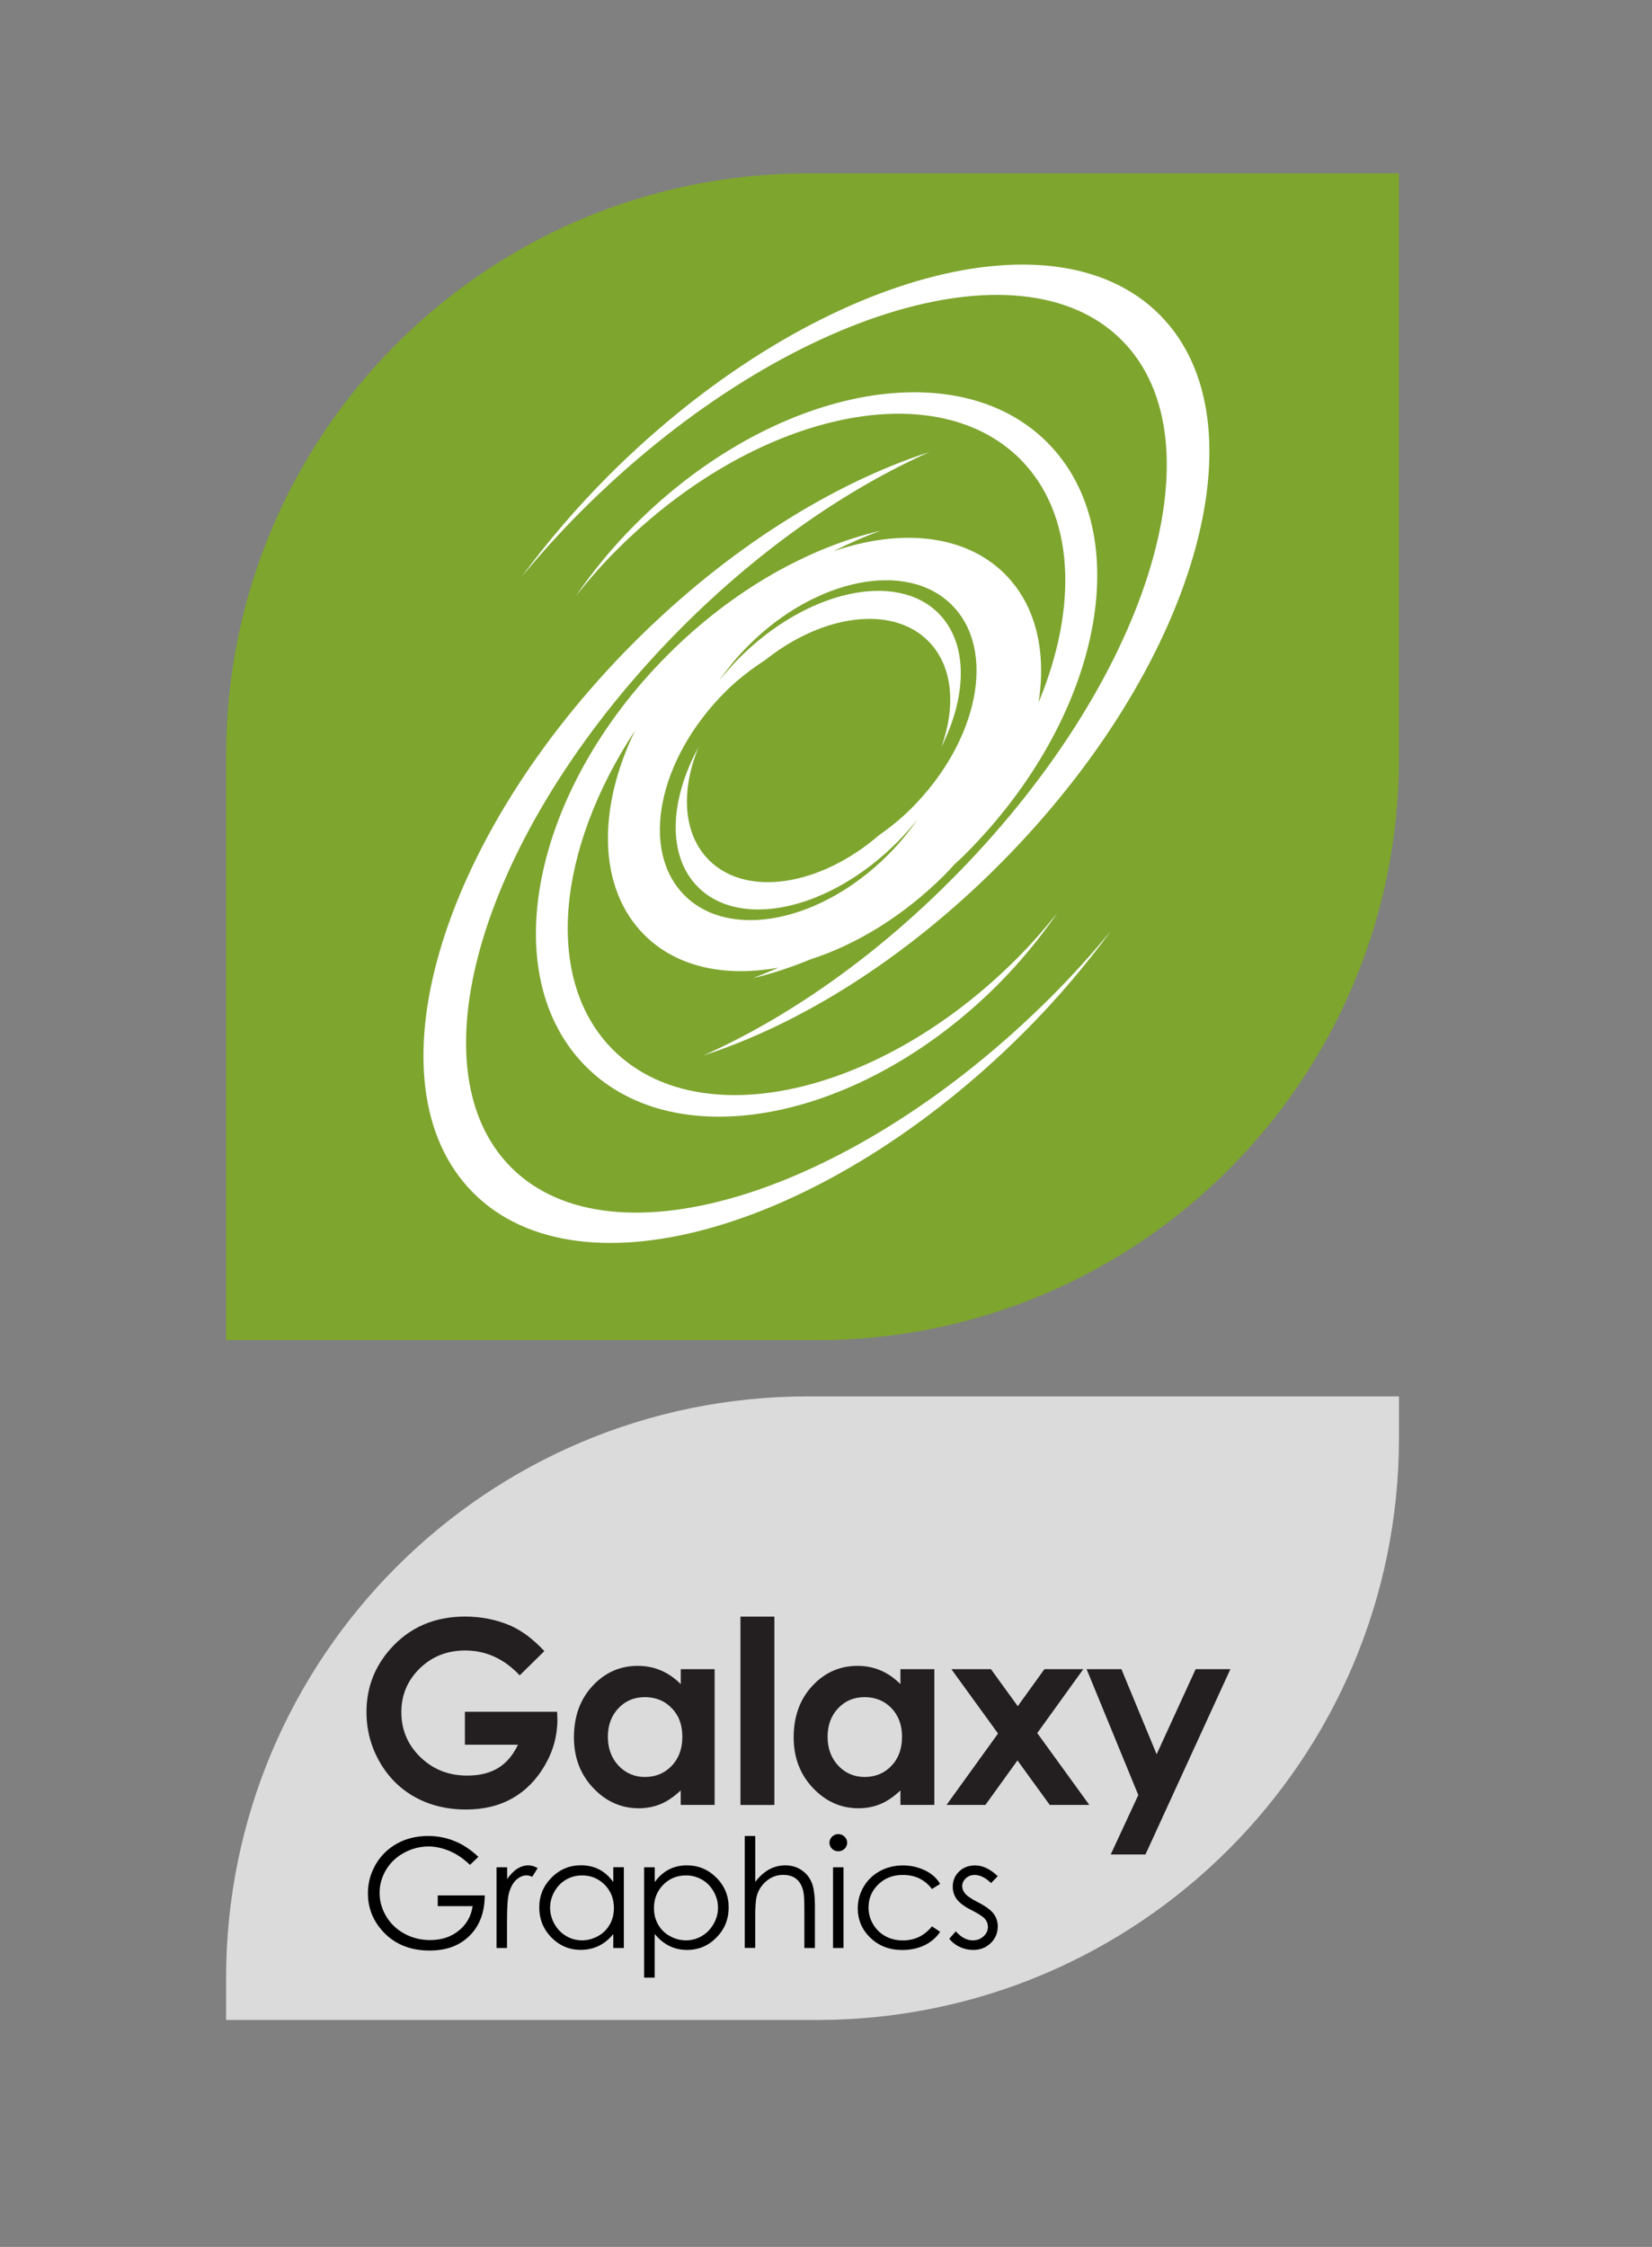
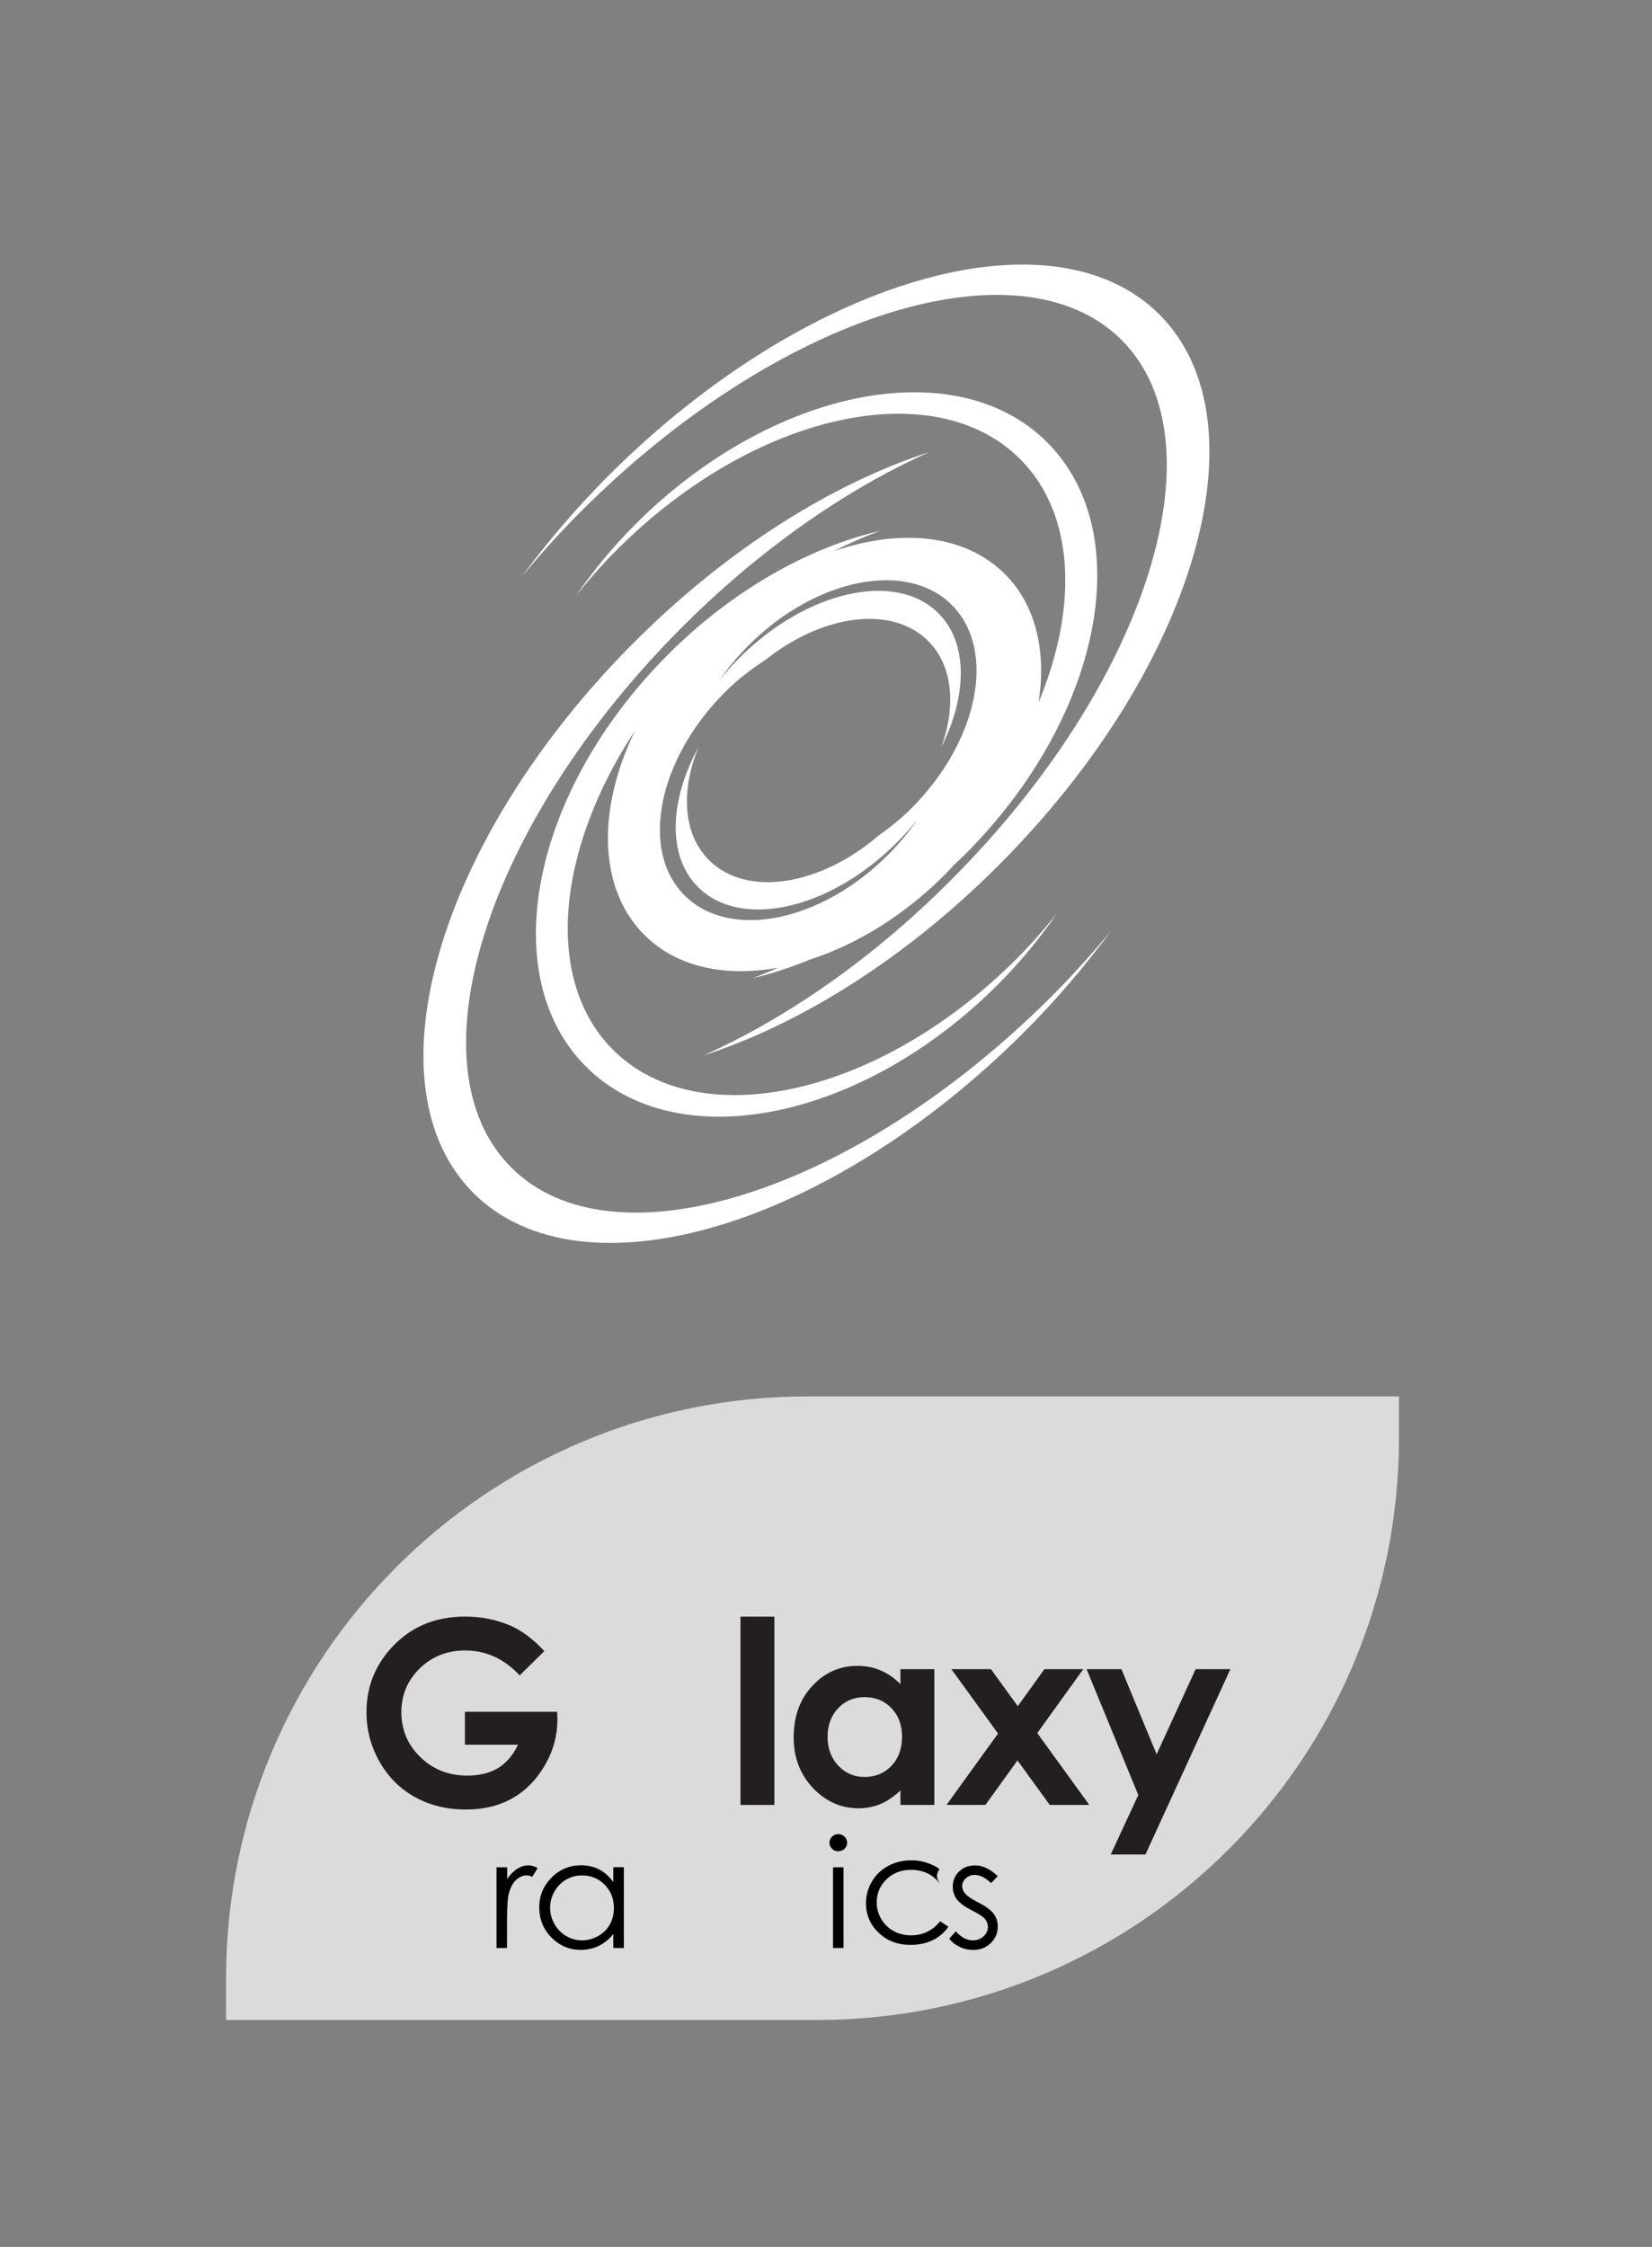
<svg xmlns="http://www.w3.org/2000/svg" version="1.1" id="Layer_1" x="0px" y="0px" width="239.68px" height="325.95px" viewBox="0 0 239.68 325.95" enable-background="new 0 0 239.68 325.95" xml:space="preserve">
  <rect x="0" y="0" width="239.68" height="325.95" fill="#808080" stroke="none" />
  <g>
-     <path fill="#7EA52E" d="M117.23,25.15c-46.63,0-84.43,37.8-84.43,84.44v84.82h85.74c46.63,0,84.43-37.8,84.43-84.44V25.15H117.23z" />
-   </g>
+     </g>
  <g>
    <path fill="#DBDBDB" d="M117.23,202.57c-46.63,0-84.43,37.8-84.43,84.44v6.02h85.74c46.63,0,84.43-37.8,84.43-84.44v-6.02H117.23z" />
  </g>
  <g>
-     <path d="M69.41,269.37l-1.23,1.16c-0.89-0.87-1.86-1.54-2.91-1.99c-1.06-0.45-2.08-0.68-3.09-0.68c-1.25,0-2.44,0.31-3.56,0.92   c-1.13,0.61-2,1.44-2.62,2.49c-0.62,1.05-0.93,2.15-0.93,3.32c0,1.19,0.32,2.33,0.96,3.4c0.64,1.07,1.53,1.92,2.66,2.53   c1.13,0.62,2.37,0.92,3.72,0.92c1.64,0,3.02-0.45,4.15-1.37c1.13-0.91,1.8-2.1,2.01-3.55h-5.06v-1.56h6.82   c-0.01,2.45-0.74,4.4-2.19,5.84c-1.44,1.44-3.37,2.16-5.8,2.16c-2.94,0-5.27-1-6.98-2.99c-1.32-1.53-1.98-3.31-1.98-5.32   c0-1.5,0.38-2.89,1.13-4.19c0.76-1.29,1.79-2.3,3.11-3.03c1.32-0.73,2.81-1.09,4.48-1.09c1.35,0,2.61,0.24,3.8,0.72   C67.12,267.54,68.28,268.31,69.41,269.37z" />
    <path d="M72.06,270.88h1.52v1.71c0.47-0.68,0.96-1.18,1.47-1.5c0.51-0.32,1.05-0.49,1.61-0.49c0.42,0,0.87,0.13,1.35,0.4   l-0.79,1.26c-0.32-0.14-0.59-0.21-0.81-0.21c-0.51,0-1,0.21-1.48,0.62c-0.47,0.41-0.83,1.06-1.08,1.92   c-0.19,0.67-0.29,2.01-0.29,4.04v3.96h-1.52V270.88z" />
    <path d="M90.51,270.88v11.71h-1.53v-2.02c-0.63,0.77-1.34,1.34-2.13,1.72c-0.79,0.38-1.65,0.57-2.59,0.57   c-1.66,0-3.08-0.6-4.26-1.8c-1.17-1.19-1.76-2.65-1.76-4.37c0-1.68,0.59-3.11,1.78-4.31c1.19-1.2,2.62-1.79,4.28-1.79   c0.96,0,1.84,0.2,2.62,0.6c0.78,0.4,1.47,1.02,2.06,1.83v-2.15H90.51z M84.44,272.06c-0.84,0-1.61,0.21-2.31,0.61   c-0.71,0.41-1.27,0.99-1.69,1.73c-0.42,0.74-0.63,1.52-0.63,2.35c0,0.82,0.21,1.6,0.63,2.35c0.42,0.75,0.99,1.33,1.7,1.75   c0.71,0.42,1.47,0.63,2.29,0.63c0.82,0,1.6-0.21,2.34-0.62c0.74-0.41,1.3-0.97,1.7-1.68c0.4-0.71,0.6-1.5,0.6-2.38   c0-1.35-0.45-2.47-1.33-3.38C86.83,272.51,85.74,272.06,84.44,272.06z" />
-     <path d="M93.46,270.88h1.53v2.15c0.6-0.82,1.28-1.43,2.06-1.83c0.78-0.4,1.65-0.6,2.6-0.6c1.67,0,3.1,0.6,4.29,1.79   c1.19,1.19,1.78,2.63,1.78,4.31c0,1.71-0.59,3.17-1.77,4.37c-1.18,1.2-2.6,1.8-4.26,1.8c-0.94,0-1.8-0.19-2.58-0.58   c-0.79-0.39-1.49-0.97-2.13-1.74v6.34h-1.53V270.88z M99.52,272.06c-1.3,0-2.4,0.45-3.3,1.36c-0.89,0.91-1.34,2.03-1.34,3.38   c0,0.88,0.2,1.68,0.6,2.38c0.4,0.71,0.96,1.27,1.71,1.68c0.74,0.42,1.53,0.62,2.35,0.62c0.81,0,1.57-0.21,2.29-0.63   c0.71-0.42,1.28-1,1.7-1.75c0.43-0.75,0.64-1.53,0.64-2.35c0-0.83-0.21-1.61-0.63-2.35s-0.98-1.32-1.69-1.73   C101.13,272.26,100.36,272.06,99.52,272.06z" />
-     <path d="M108.06,266.34h1.52V273c0.61-0.8,1.27-1.4,2-1.8c0.73-0.4,1.51-0.6,2.36-0.6c0.87,0,1.65,0.22,2.32,0.67   c0.68,0.44,1.17,1.04,1.49,1.79c0.32,0.75,0.48,1.92,0.48,3.51v6.02h-1.53v-5.58c0-1.34-0.05-2.24-0.16-2.69   c-0.19-0.77-0.52-1.36-1.01-1.75c-0.48-0.39-1.13-0.59-1.91-0.59c-0.91,0-1.71,0.3-2.43,0.9c-0.71,0.6-1.19,1.35-1.41,2.23   c-0.15,0.57-0.21,1.63-0.21,3.18v4.29h-1.52V266.34z" />
    <path d="M121.62,266.07c0.35,0,0.66,0.12,0.91,0.37c0.25,0.24,0.38,0.54,0.38,0.88c0,0.34-0.13,0.63-0.38,0.88   c-0.25,0.24-0.56,0.36-0.91,0.36c-0.35,0-0.65-0.12-0.9-0.36c-0.25-0.25-0.38-0.54-0.38-0.88c0-0.34,0.13-0.64,0.38-0.88   C120.97,266.19,121.27,266.07,121.62,266.07z M120.86,270.88h1.52v11.71h-1.52V270.88z" />
-     <path d="M136.4,273.29l-1.19,0.74c-1.03-1.36-2.44-2.04-4.23-2.04c-1.43,0-2.61,0.46-3.56,1.38c-0.94,0.92-1.41,2.03-1.41,3.34   c0,0.85,0.21,1.66,0.65,2.41c0.44,0.75,1.03,1.33,1.79,1.75c0.75,0.42,1.6,0.62,2.54,0.62c1.72,0,3.13-0.68,4.22-2.04l1.19,0.79   c-0.56,0.84-1.31,1.49-2.26,1.95c-0.95,0.46-2.02,0.69-3.23,0.69c-1.86,0-3.4-0.59-4.62-1.76c-1.22-1.17-1.84-2.6-1.84-4.28   c0-1.13,0.28-2.18,0.86-3.15c0.57-0.97,1.36-1.72,2.35-2.26c1-0.54,2.12-0.82,3.36-0.82c0.78,0,1.53,0.11,2.25,0.35   c0.72,0.23,1.34,0.54,1.84,0.91C135.63,272.24,136.05,272.71,136.4,273.29z" />
+     <path d="M136.4,273.29c-1.03-1.36-2.44-2.04-4.23-2.04c-1.43,0-2.61,0.46-3.56,1.38c-0.94,0.92-1.41,2.03-1.41,3.34   c0,0.85,0.21,1.66,0.65,2.41c0.44,0.75,1.03,1.33,1.79,1.75c0.75,0.42,1.6,0.62,2.54,0.62c1.72,0,3.13-0.68,4.22-2.04l1.19,0.79   c-0.56,0.84-1.31,1.49-2.26,1.95c-0.95,0.46-2.02,0.69-3.23,0.69c-1.86,0-3.4-0.59-4.62-1.76c-1.22-1.17-1.84-2.6-1.84-4.28   c0-1.13,0.28-2.18,0.86-3.15c0.57-0.97,1.36-1.72,2.35-2.26c1-0.54,2.12-0.82,3.36-0.82c0.78,0,1.53,0.11,2.25,0.35   c0.72,0.23,1.34,0.54,1.84,0.91C135.63,272.24,136.05,272.71,136.4,273.29z" />
    <path d="M144.76,272.17l-0.97,1c-0.81-0.78-1.61-1.18-2.39-1.18c-0.49,0-0.92,0.16-1.27,0.49c-0.35,0.32-0.53,0.7-0.53,1.13   c0,0.38,0.14,0.74,0.43,1.09c0.29,0.35,0.9,0.77,1.83,1.24c1.13,0.58,1.9,1.14,2.3,1.68c0.4,0.54,0.6,1.15,0.6,1.83   c0,0.96-0.34,1.77-1.02,2.43c-0.68,0.66-1.53,0.99-2.55,0.99c-0.68,0-1.33-0.14-1.94-0.43c-0.62-0.29-1.13-0.69-1.53-1.19   l0.95-1.08c0.77,0.88,1.6,1.31,2.47,1.31c0.61,0,1.13-0.19,1.55-0.58c0.43-0.39,0.64-0.84,0.64-1.37c0-0.43-0.14-0.82-0.43-1.16   c-0.28-0.33-0.92-0.75-1.91-1.25c-1.07-0.54-1.79-1.08-2.18-1.61c-0.39-0.53-0.58-1.13-0.58-1.81c0-0.89,0.31-1.62,0.92-2.21   c0.61-0.59,1.38-0.88,2.32-0.88C142.57,270.6,143.66,271.13,144.76,272.17z" />
  </g>
  <path fill="#FFFFFF" d="M162.73,49.33c14.8,14.8,3.69,49.91-24.85,78.43c-11.45,11.48-23.98,20.07-35.84,25.36  c13.95-4.51,29.21-13.94,42.82-27.57c28.52-28.52,38.98-64.3,23.36-79.92c-15.61-15.62-51.4-5.16-79.92,23.36  c-4.73,4.74-8.92,9.68-12.63,14.69c2.69-3.22,5.53-6.4,8.63-9.5C112.82,45.65,147.93,34.53,162.73,49.33z M74.17,169.36  c-14.8-14.8-3.67-49.91,24.84-78.43c11.46-11.47,24-20.07,35.85-25.36c-13.94,4.51-29.2,13.95-42.82,27.57  c-28.52,28.52-38.97,64.3-23.36,79.92c15.62,15.62,51.4,5.16,79.92-23.35c4.74-4.74,8.91-9.69,12.62-14.71  c-2.68,3.23-5.53,6.42-8.62,9.51C124.08,173.04,88.96,184.16,74.17,169.36z M96.91,94.97c-19.79,19.79-25.11,46.55-11.89,59.76  c13.21,13.22,39.97,7.89,59.76-11.9c3.28-3.29,6.13-6.79,8.6-10.36c-1.83,2.28-3.77,4.51-5.93,6.66  c-19.78,19.78-45.97,25.68-58.51,13.16c-10.08-10.08-8.21-28.99,3.2-46.31c-5.5,11.3-5.41,22.89,1.34,29.64  c4.71,4.71,11.78,6.16,19.47,4.75c-1.27,0.56-2.53,1.08-3.78,1.54c2.77-0.64,5.58-1.57,8.4-2.73c6.66-2.15,13.52-6.3,19.51-12.29  c0.49-0.49,0.93-0.99,1.39-1.49c0.52-0.49,1.05-0.95,1.56-1.47c19.79-19.79,25.12-46.54,11.9-59.76  c-13.2-13.22-39.96-7.89-59.75,11.89c-3.29,3.29-6.14,6.78-8.61,10.37c1.82-2.28,3.77-4.52,5.93-6.67  c19.79-19.8,45.97-25.68,58.5-13.17c7.96,7.96,8.45,21.45,2.68,35.31c1.15-7.35-0.35-14.08-4.88-18.62  c-5.8-5.8-15.19-6.66-24.89-3.3c2.29-1.16,4.58-2.17,6.85-2.99C117.39,79.41,106.36,85.51,96.91,94.97z M138.09,87.76  c6.54,6.52,3.89,19.74-5.87,29.51c-1.5,1.5-3.08,2.76-4.7,3.9c-8.53,7.35-19.2,9.05-24.66,3.6c-3.78-3.78-4.11-10.06-1.51-16.4  c-4.25,7.8-4.57,15.84-0.07,20.32c6.18,6.18,19.12,3.28,28.87-6.49c1.07-1.06,2.04-2.18,2.94-3.29c-1.22,1.76-2.63,3.49-4.26,5.11  c-9.77,9.78-22.98,12.4-29.51,5.87c-6.52-6.52-3.89-19.73,5.88-29.5c1.85-1.85,3.84-3.35,5.86-4.67c8.33-6.61,18.37-7.97,23.6-2.74  c3.58,3.57,4.07,9.4,1.92,15.39c3.77-7.52,3.88-15.1-0.43-19.41c-6.18-6.18-19.12-3.28-28.89,6.49c-1.06,1.07-2.02,2.17-2.92,3.3  c1.22-1.77,2.63-3.49,4.25-5.11C118.35,83.87,131.57,81.23,138.09,87.76z" />
  <g>
    <path fill="#231F20" d="M78.98,239.52l-3.58,3.52c-2.26-2.41-4.9-3.61-7.91-3.61c-2.62,0-4.82,0.87-6.6,2.61   c-1.77,1.74-2.66,3.85-2.66,6.33c0,2.57,0.92,4.75,2.76,6.53c1.84,1.79,4.11,2.68,6.81,2.68c1.75,0,3.24-0.36,4.44-1.08   c1.2-0.72,2.18-1.86,2.91-3.4h-7.7v-4.78h13.38l0.04,1.12c0,2.33-0.6,4.55-1.81,6.63c-1.21,2.09-2.77,3.69-4.69,4.78   c-1.92,1.1-4.17,1.65-6.76,1.65c-2.77,0-5.23-0.6-7.4-1.8c-2.17-1.2-3.88-2.91-5.15-5.14c-1.26-2.22-1.89-4.62-1.89-7.19   c0-3.53,1.17-6.59,3.5-9.2c2.77-3.1,6.37-4.66,10.8-4.66c2.32,0,4.49,0.43,6.51,1.28C75.68,236.52,77.34,237.77,78.98,239.52z" />
-     <path fill="#231F20" d="M98.76,242.14h4.92v19.69h-4.92v-2.1c-0.97,0.91-1.94,1.58-2.91,1.98c-0.97,0.4-2.03,0.61-3.17,0.61   c-2.55,0-4.76-0.98-6.62-2.95c-1.86-1.97-2.79-4.41-2.79-7.34c0-3.03,0.9-5.52,2.7-7.46c1.8-1.94,3.99-2.91,6.57-2.91   c1.19,0,2.3,0.22,3.34,0.66c1.04,0.44,2,1.11,2.89,1.99V242.14z M93.55,246.2c-1.54,0-2.82,0.54-3.83,1.61   c-1.02,1.08-1.53,2.46-1.53,4.14c0,1.7,0.52,3.09,1.55,4.19c1.04,1.09,2.31,1.64,3.82,1.64c1.56,0,2.86-0.54,3.89-1.61   c1.03-1.08,1.55-2.49,1.55-4.23c0-1.71-0.51-3.09-1.55-4.15C96.43,246.72,95.13,246.2,93.55,246.2z" />
    <path fill="#231F20" d="M107.43,234.52h4.92v27.32h-4.92V234.52z" />
    <path fill="#231F20" d="M130.64,242.14h4.92v19.69h-4.92v-2.1c-0.97,0.91-1.94,1.58-2.91,1.98c-0.97,0.4-2.03,0.61-3.17,0.61   c-2.55,0-4.76-0.98-6.62-2.95c-1.86-1.97-2.79-4.41-2.79-7.34c0-3.03,0.9-5.52,2.7-7.46c1.8-1.94,3.99-2.91,6.57-2.91   c1.18,0,2.3,0.22,3.34,0.66c1.04,0.44,2,1.11,2.88,1.99V242.14z M125.43,246.2c-1.54,0-2.82,0.54-3.83,1.61   c-1.02,1.08-1.53,2.46-1.53,4.14c0,1.7,0.52,3.09,1.55,4.19c1.03,1.09,2.31,1.64,3.82,1.64c1.56,0,2.86-0.54,3.89-1.61   c1.03-1.08,1.54-2.49,1.54-4.23c0-1.71-0.52-3.09-1.54-4.15C128.3,246.72,127,246.2,125.43,246.2z" />
    <path fill="#231F20" d="M138.03,242.14h5.74l3.89,5.37l3.87-5.37h5.64l-6.68,9.27l7.55,10.42h-5.74l-4.68-6.45l-4.65,6.45h-5.64   l7.47-10.35L138.03,242.14z" />
    <path fill="#231F20" d="M157.65,242.14h5.05l5.11,12.35l5.66-12.35h5.04l-12.32,26.88h-5.04l4-8.62L157.65,242.14z" />
  </g>
</svg>